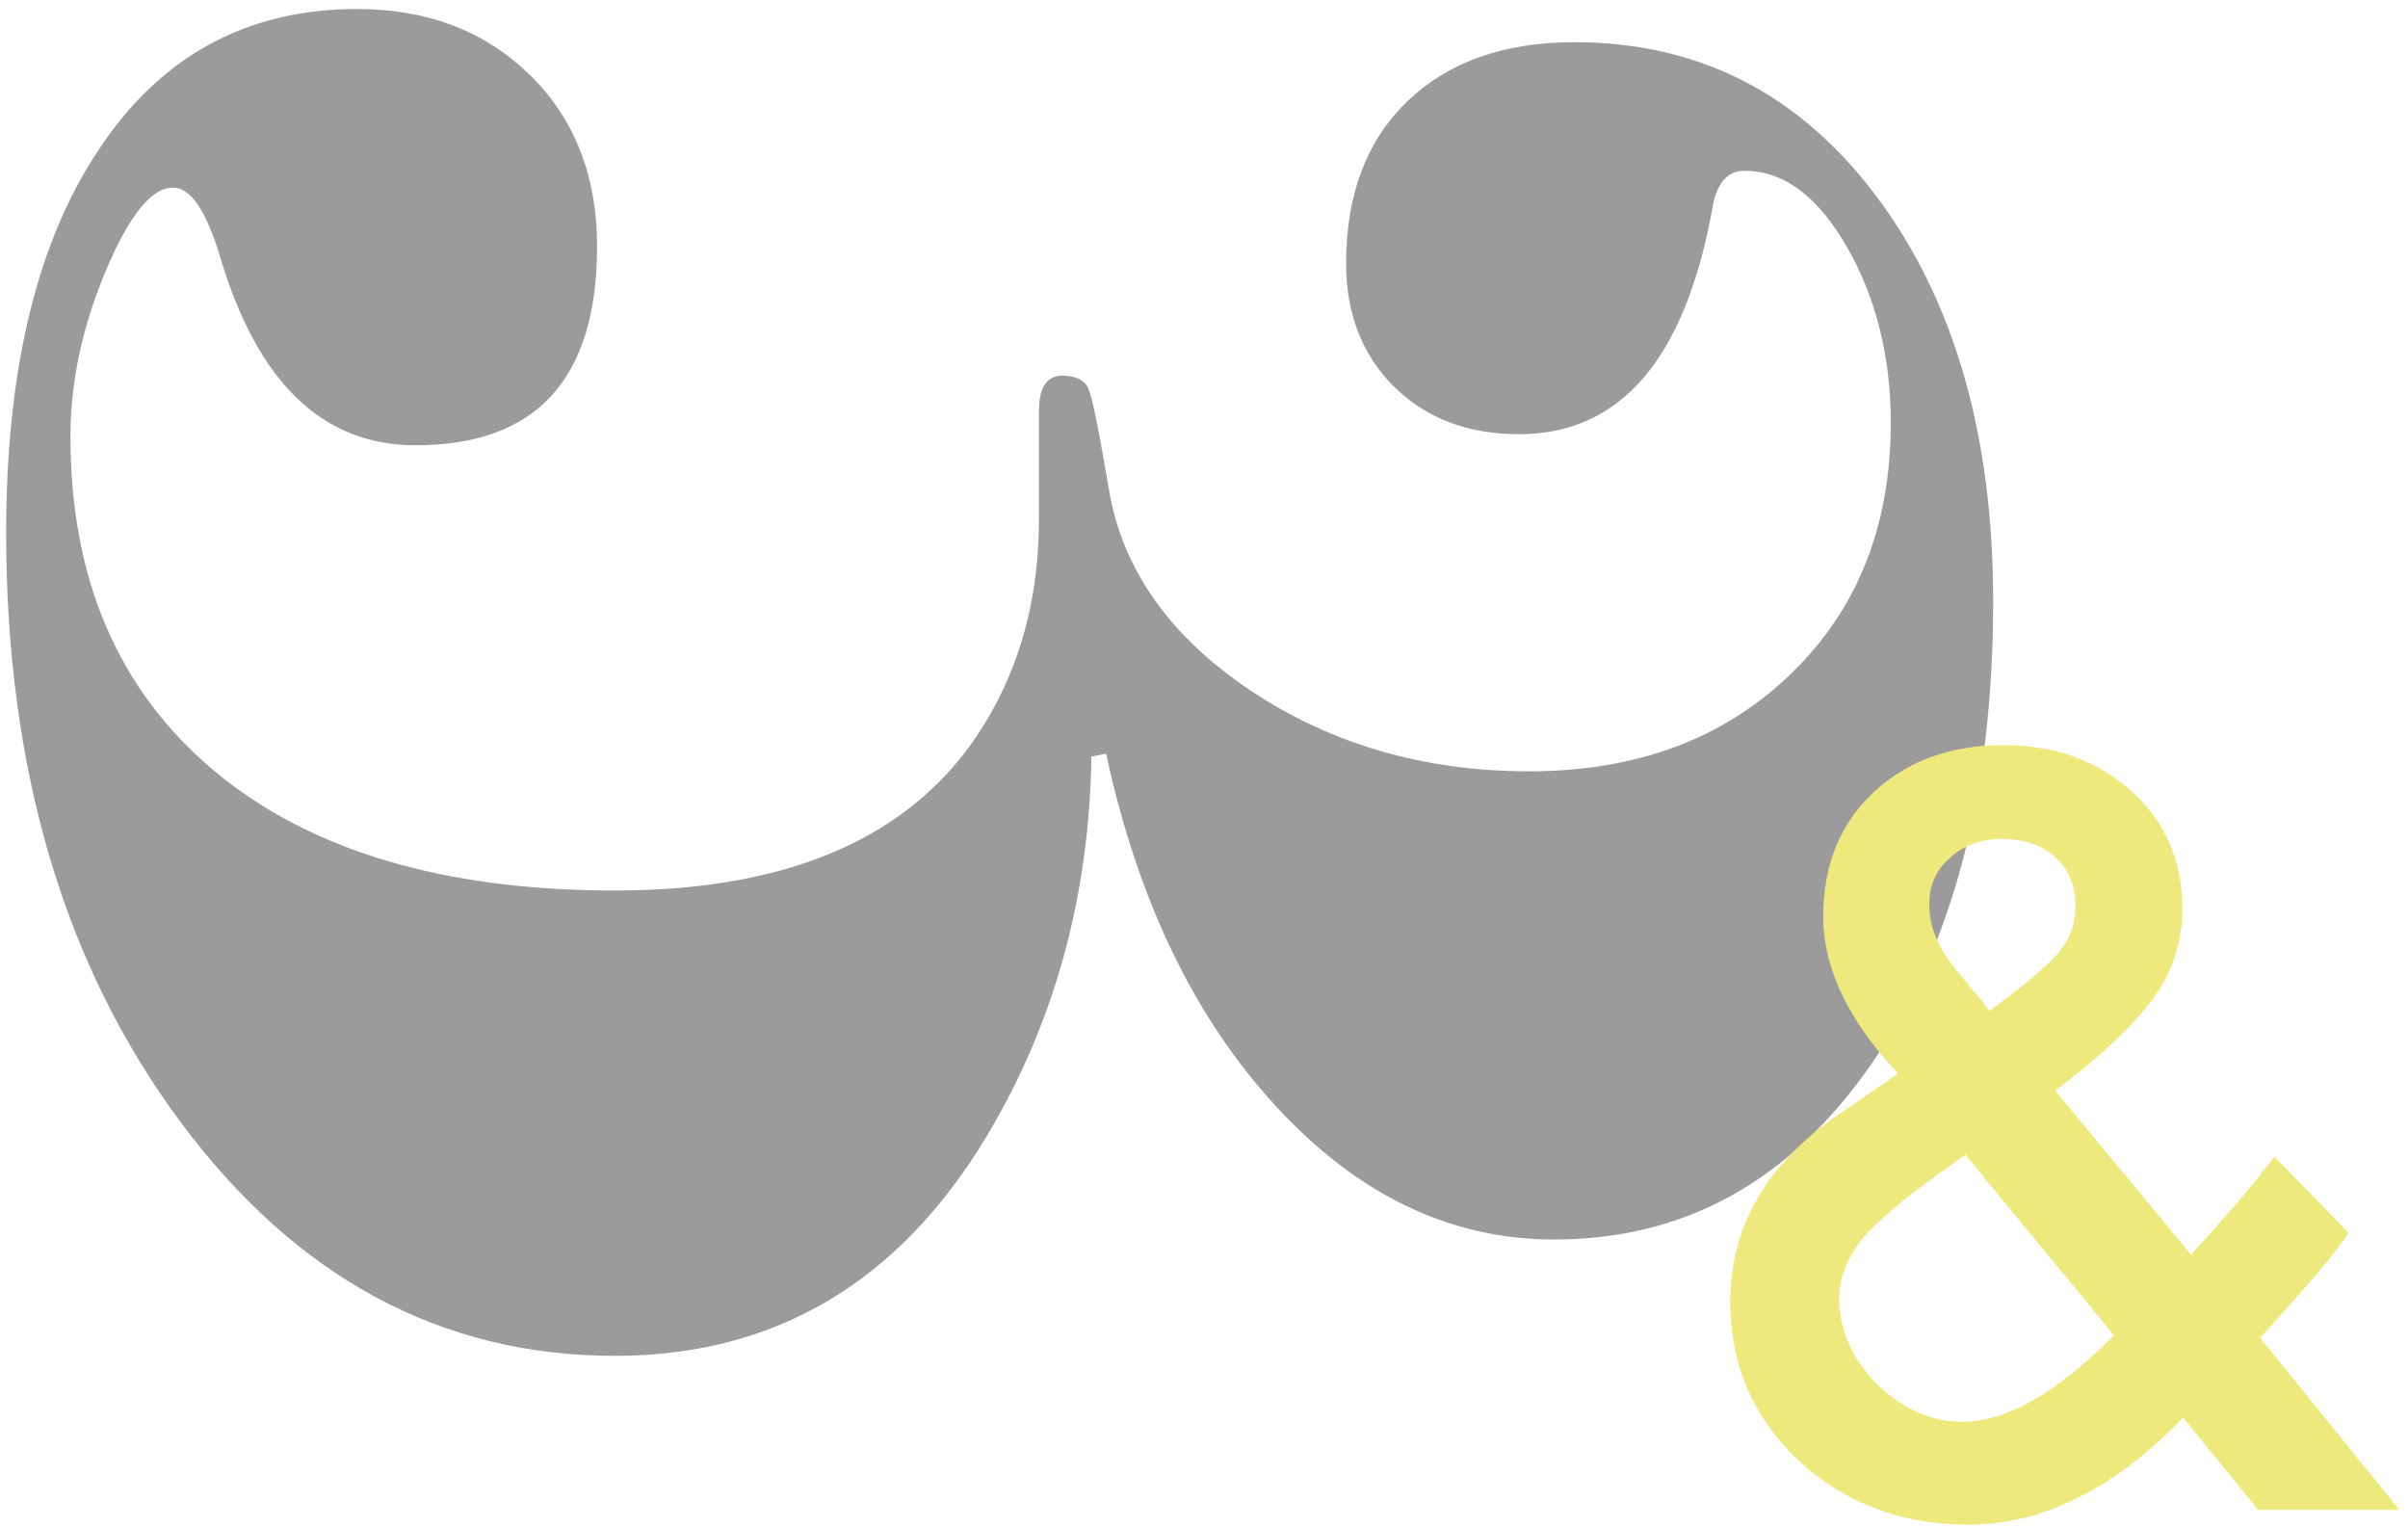
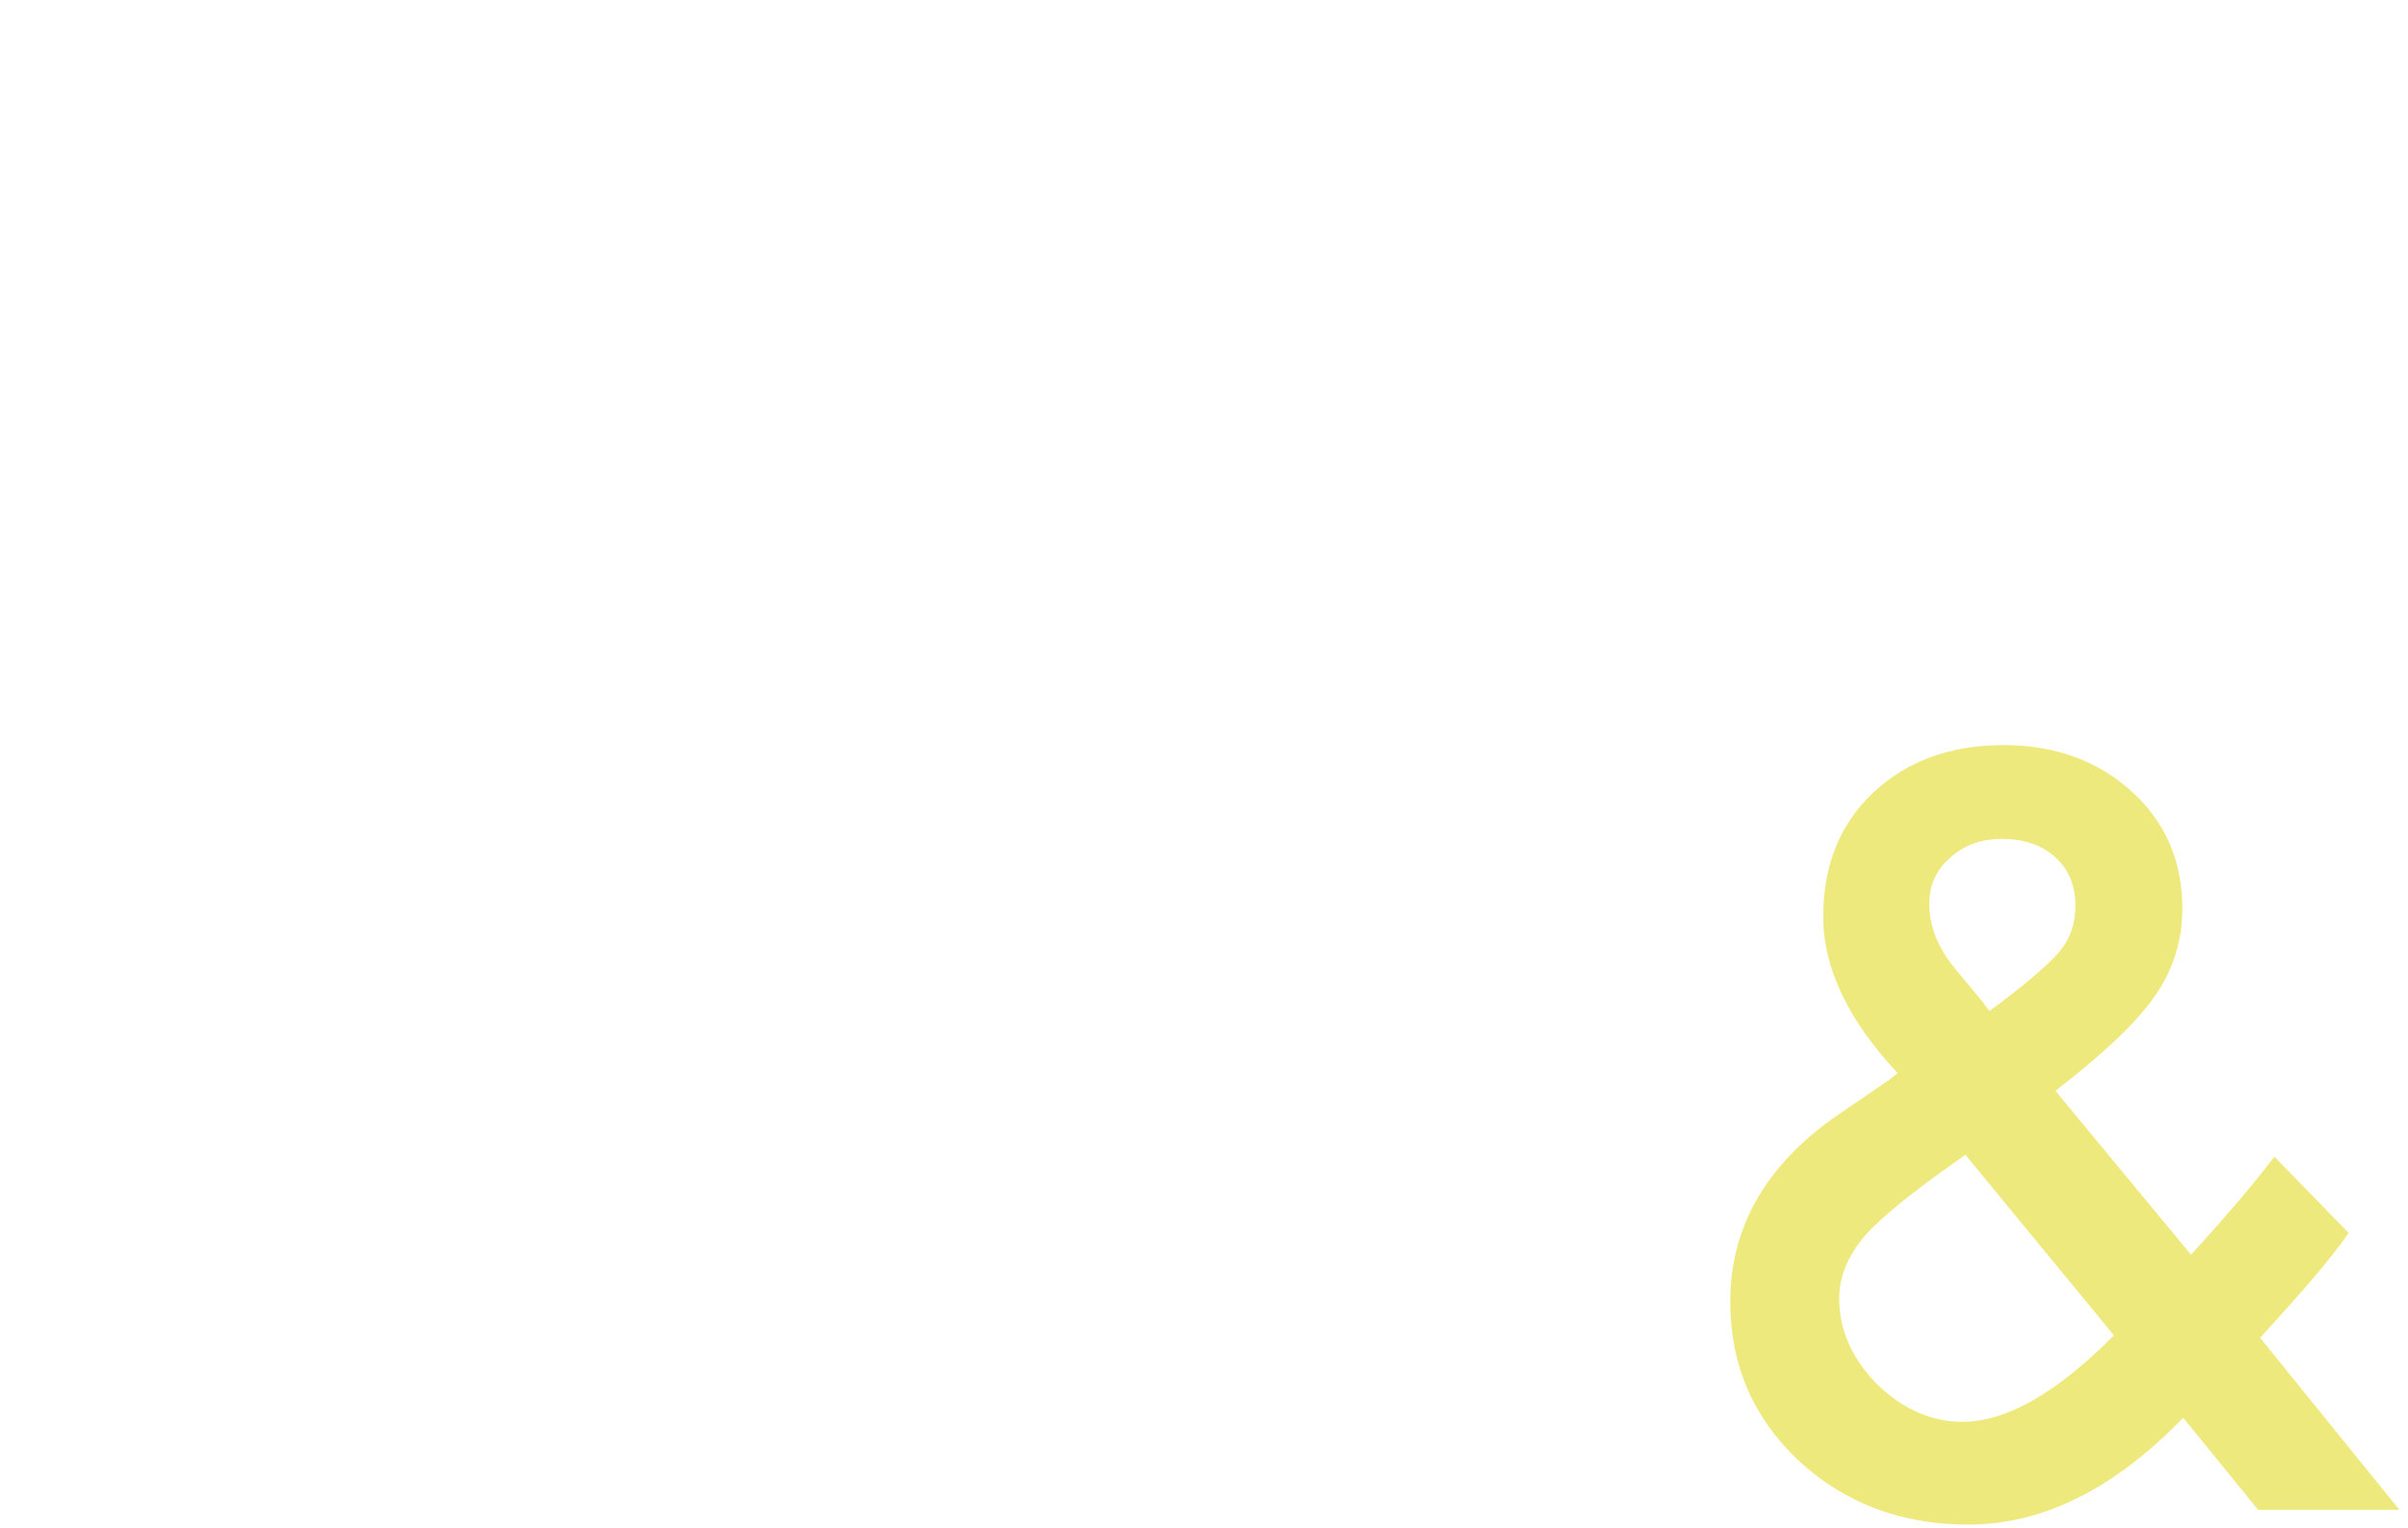
<svg xmlns="http://www.w3.org/2000/svg" version="1.1" id="Livello_1" x="0px" y="0px" viewBox="0 0 588 373" style="enable-background:new 0 0 588 373;" xml:space="preserve">
  <style type="text/css">
	.st0{fill:#9C9B9B;}
	.st1{fill:#EEE97D;}
</style>
  <g>
-     <path class="st0" d="M150.1,331c-42.4,0-77.8-19.1-106.1-57.2c-28.3-38.1-42.5-86-42.5-143.7c0-40,7.6-71.4,22.9-94   C39.5,13.5,60.5,2.2,87.2,2.2c17.2,0,31.2,5.4,42.2,16.1C140.3,29,145.8,43,145.8,60.1c0,32.4-14.8,48.6-44.3,48.6   c-22.9,0-38.8-15.5-47.9-46.5c-3.4-11-7.1-16.4-11.4-16.4c-5.2,0-10.7,6.8-16.4,20.4c-5.7,13.6-8.6,27-8.6,40.4   c0,34.8,11.7,61.9,35,81.5c23.3,19.5,56,29.3,97.9,29.3c40.5,0,69.3-11.7,86.5-35c11.4-15.7,17.1-34.3,17.1-55.7v-10   c0-3.3,0-8.8,0-16.4c0-5.7,1.9-8.6,5.7-8.6c3.3,0,5.5,1.1,6.4,3.2c0.9,2.1,2.6,10.4,5,24.7c3.3,19.5,14.9,35.8,34.6,49   c19.7,13.1,42.4,19.7,68,19.7c26.1,0,47.4-7.9,63.7-23.6c16.4-15.7,24.6-36.2,24.6-61.5c0-16.2-3.6-30.5-10.7-42.9   c-7.1-12.4-15.5-18.6-25-18.6c-4.3,0-6.9,3.1-7.9,9.4c-6.7,36.6-22.4,54.9-47.2,54.9c-12.4,0-22.5-3.8-30.4-11.5   c-7.8-7.7-11.8-17.8-11.8-30.2c0-16.8,5-30,15-39.6c10-9.6,23.6-14.4,40.7-14.4c30.5,0,55.1,12.6,74,37.9   c18.8,25.2,28.3,58.1,28.3,98.6c0,46.7-9.9,84.3-29.7,112.9c-19.8,28.6-45.6,42.9-77.5,42.9c-25.3,0-47.9-10.8-67.9-32.5   c-20-21.7-33.8-50.4-41.5-86.1l-3.6,0.7c-0.5,34.3-9.1,65.3-25.7,92.9C219.4,313.1,189.2,331,150.1,331z" />
-   </g>
+     </g>
  <g>
    <path class="st1" d="M501.9,266.3l33.1,40l1.1-1.2c3.6-3.9,6.9-7.7,10.1-11.4c3.2-3.7,6.2-7.5,9.2-11.3l18.1,18.6   c-2.2,3.2-5.1,6.9-8.7,11.1c-3.6,4.2-7.9,9-12.9,14.5l34,42h-34.5l-18.3-22.5c-16.8,17.4-34.3,26.1-52.5,26.1   c-16.3,0-30.1-5.2-41.4-15.6c-11.1-10.5-16.7-23.4-16.7-38.8c0-18.3,8.8-33.6,26.4-45.7l12-8.2c0.2-0.1,0.4-0.3,0.8-0.6   c0.4-0.3,1-0.8,1.7-1.3c-12.1-12.9-18.2-25.7-18.2-38.2c0-12.4,4-22.5,12.1-30.2c8.3-7.8,18.9-11.7,31.9-11.7   c12.6,0,23,3.8,31.3,11.3c8.3,7.5,12.4,17.1,12.4,28.6c0,7.9-2.3,15.1-6.8,21.5C521.6,249.7,513.5,257.4,501.9,266.3z M479.9,281.9   l-1.5,1.1c-11.3,7.9-19.1,14.2-23.2,18.9c-4,4.8-6.1,9.8-6.1,15.1c0,7.6,3.1,14.6,9.2,20.9c6.3,6.1,13.3,9.2,20.9,9.2   c10.7,0,23-7,37-21.1L479.9,281.9z M485.8,246.8l2.3-1.7c3.9-2.9,7.1-5.5,9.6-7.7c2.5-2.2,4.4-4,5.5-5.5c2.4-2.9,3.6-6.6,3.6-10.8   c0-4.8-1.6-8.8-4.9-11.8c-3.3-3-7.6-4.5-13.1-4.5c-5,0-9.2,1.5-12.6,4.6c-3.4,2.9-5.1,6.7-5.1,11.3c0,5.4,2.1,10.7,6.4,15.9   l6.9,8.3C484.6,245.4,485.1,246,485.8,246.8z" />
  </g>
</svg>